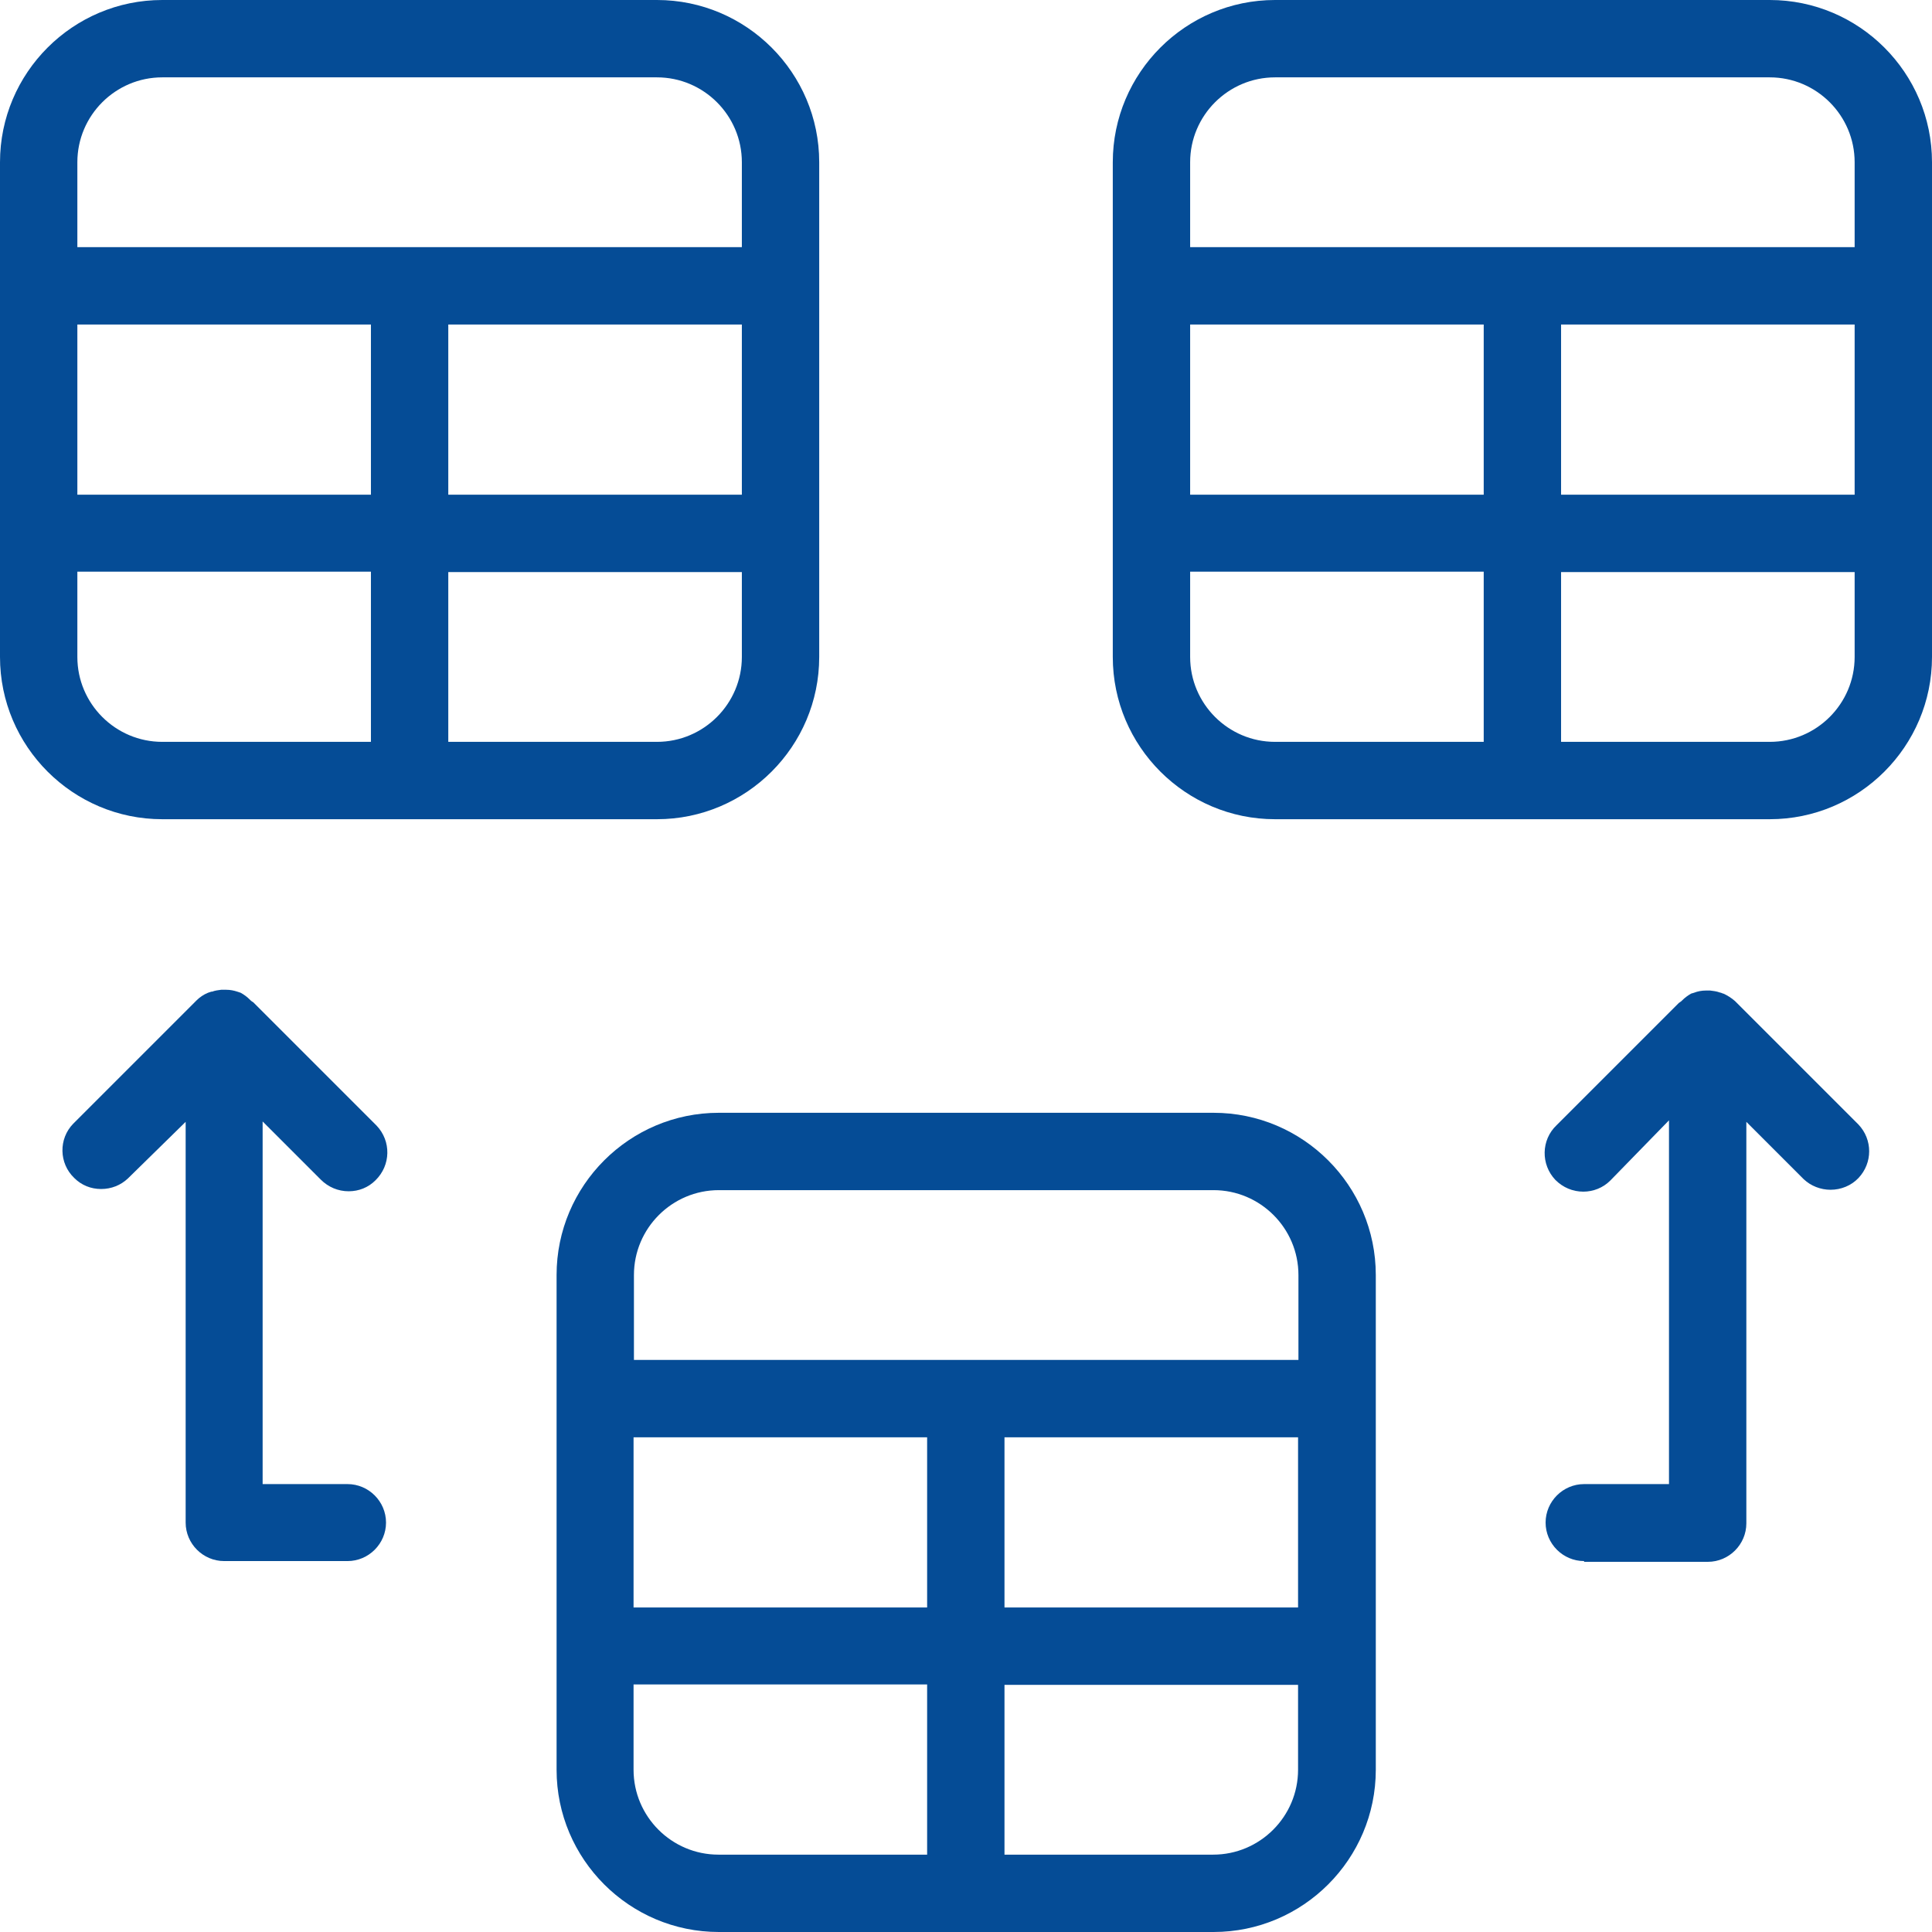
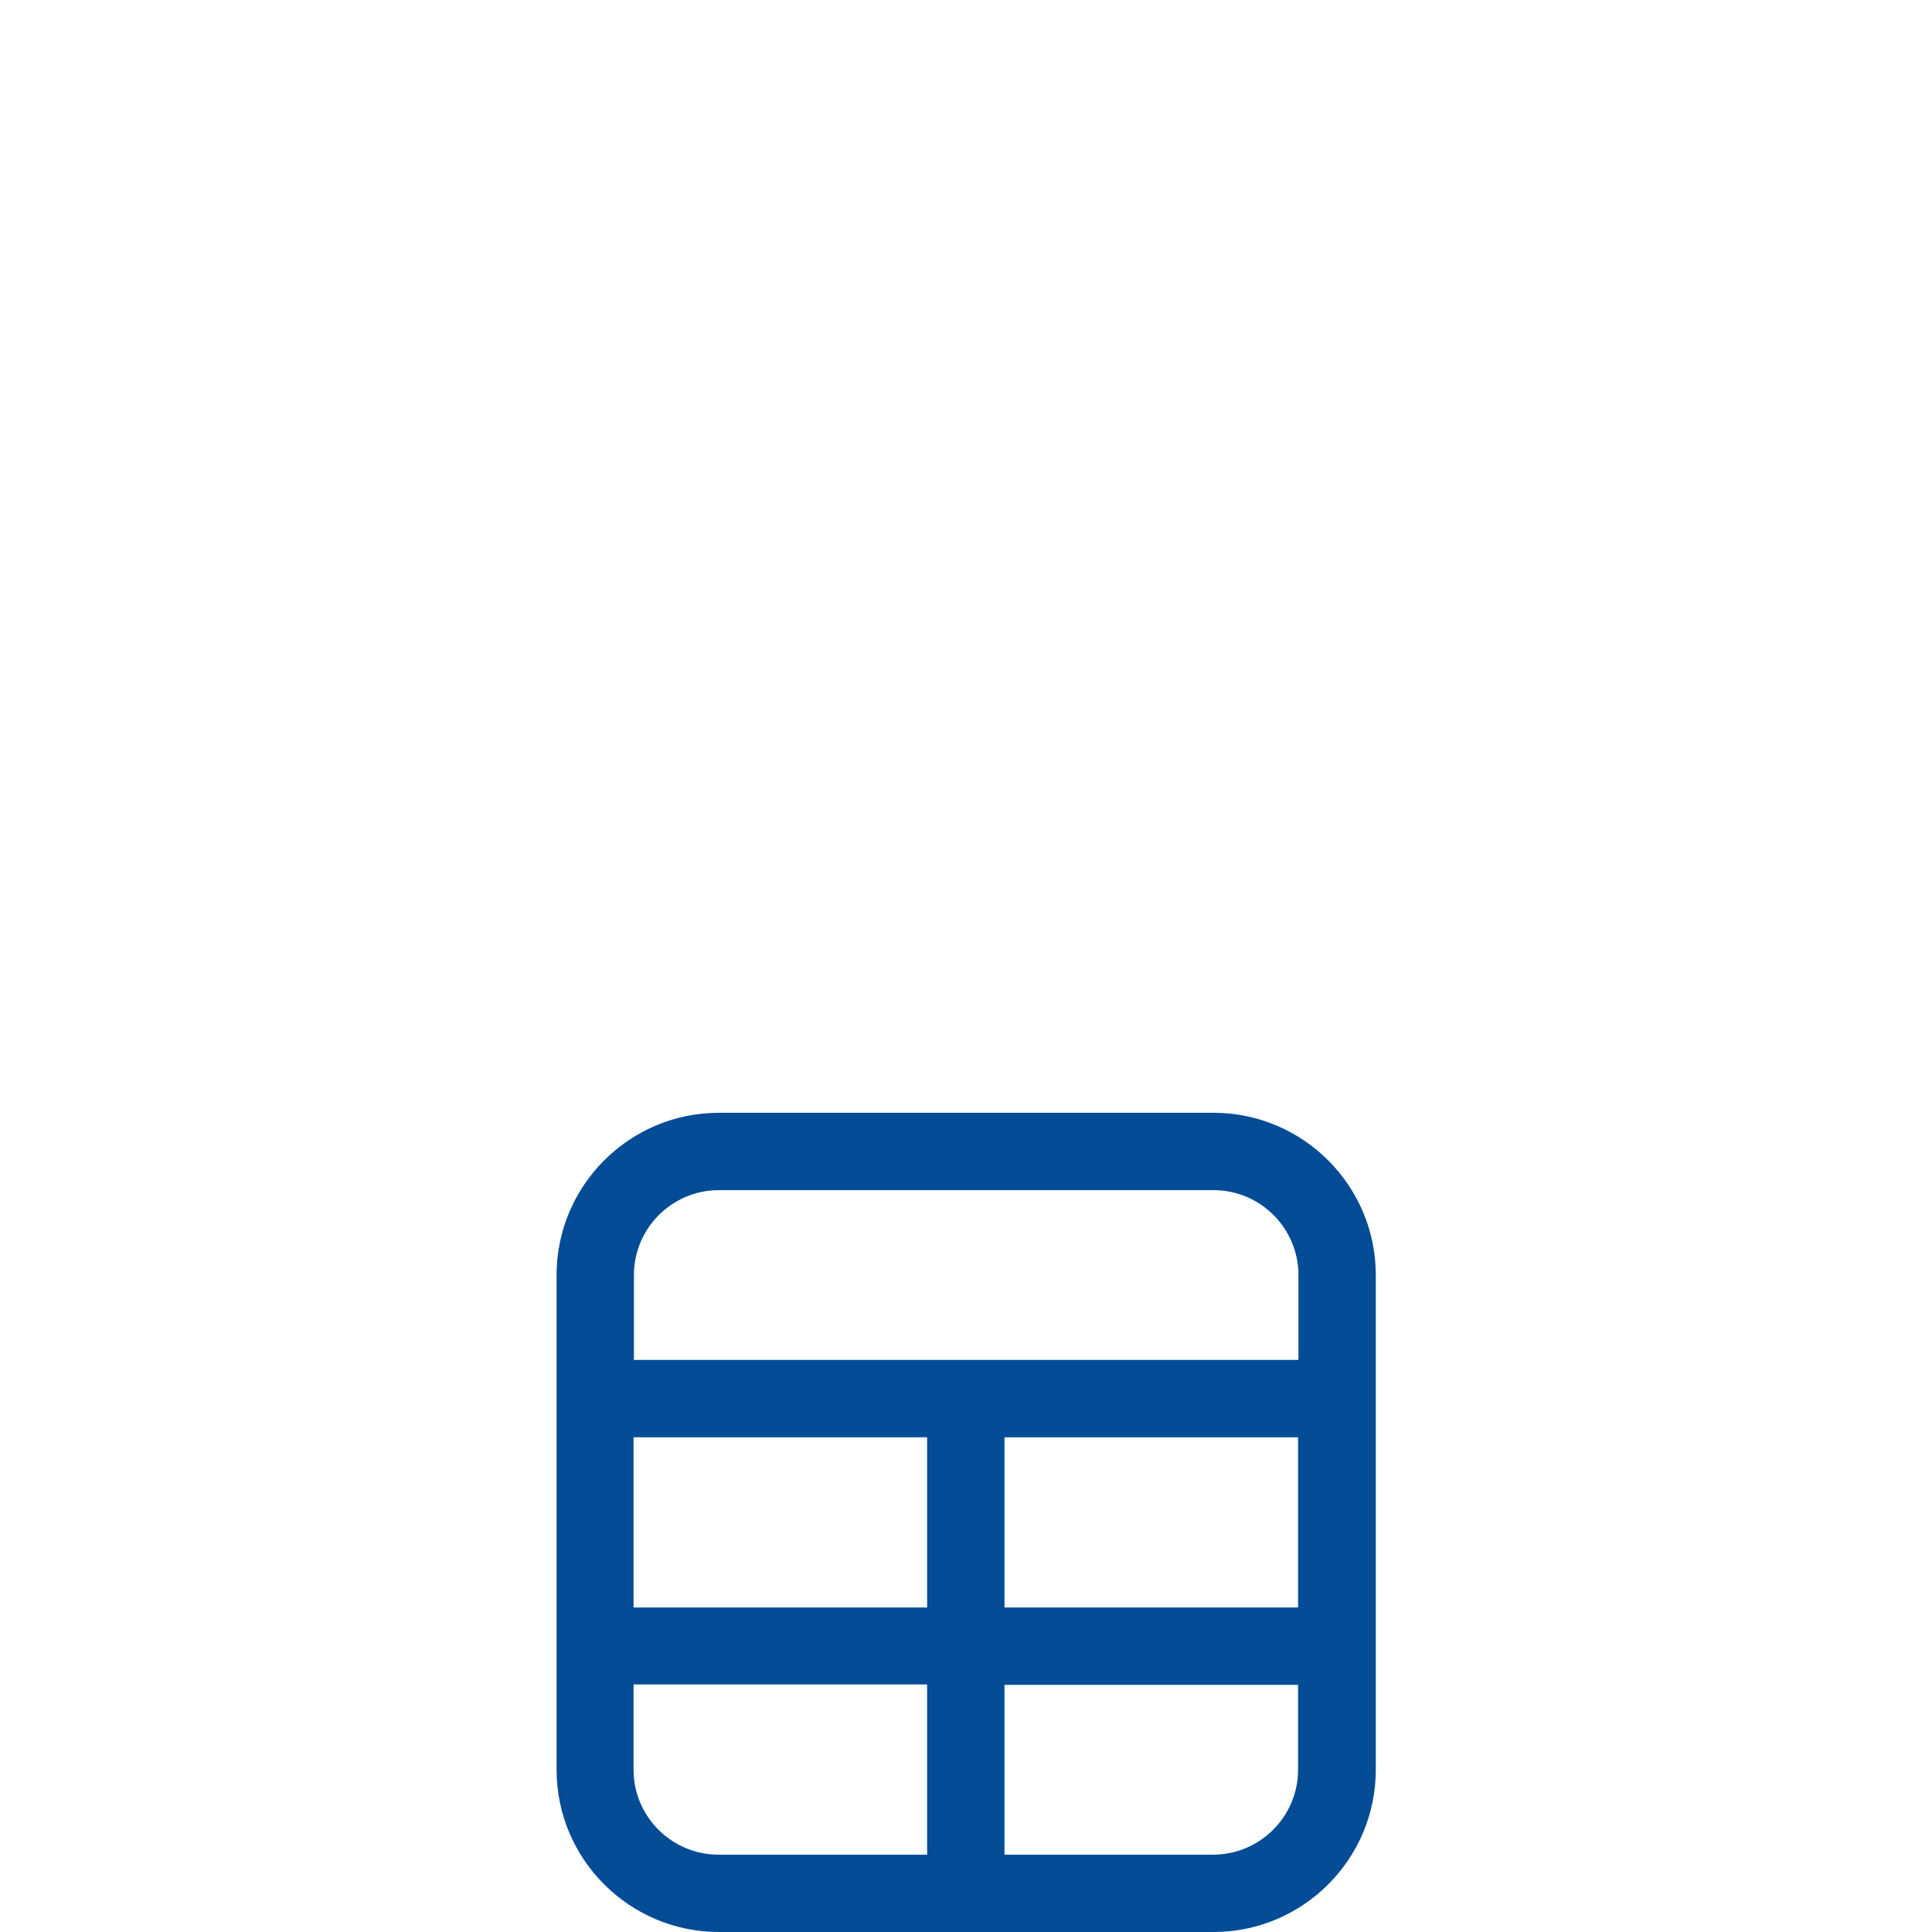
<svg xmlns="http://www.w3.org/2000/svg" version="1.1" id="レイヤー_1" x="0px" y="0px" viewBox="0 0 512 512" style="enable-background:new 0 0 512 512;" xml:space="preserve">
  <style type="text/css">
	.st0{fill:#054C96;}
</style>
  <g>
-     <path class="st0" d="M43,217.1c-23.7,0-43-19.3-43-43V43C0,19.3,19.3,0,43,0h131.1c23.7,0,43,19.3,43,43v131.1   c0,23.7-19.3,43-43,43H43z M118.8,196.6h55.3c12.4,0,22.5-10.1,22.5-22.5v-22.5h-77.8V196.6z M20.5,174.1   c0,12.4,10.1,22.5,22.5,22.5h55.3v-45.1H20.5V174.1z M118.8,131.1h77.8V86h-77.8V131.1z M20.5,131.1h77.8V86H20.5V131.1z M43,20.5   c-12.4,0-22.5,10.1-22.5,22.5v22.5h176.1V43c0-12.4-10.1-22.5-22.5-22.5H43z" />
    <path class="st0" d="M190.5,512c-23.7,0-43-19.3-43-43V337.9c0-23.7,19.3-43,43-43h131.1c23.7,0,43,19.3,43,43V469   c0,23.7-19.3,43-43,43H190.5z M266.2,491.5h55.3c12.4,0,22.5-10.1,22.5-22.5v-22.5h-77.8V491.5z M167.9,469   c0,12.4,10.1,22.5,22.5,22.5h55.3v-45.1h-77.8V469z M266.2,426h77.8v-45.1h-77.8V426z M167.9,426h77.8v-45.1h-77.8V426z    M190.5,315.4c-12.4,0-22.5,10.1-22.5,22.5v22.5h176.1v-22.5c0-12.4-10.1-22.5-22.5-22.5H190.5z" />
-     <path class="st0" d="M337.9,217.1c-23.7,0-43-19.3-43-43V43c0-23.7,19.3-43,43-43H469c23.7,0,43,19.3,43,43v131.1   c0,23.7-19.3,43-43,43H337.9z M413.7,196.6H469c12.4,0,22.5-10.1,22.5-22.5v-22.5h-77.8V196.6z M315.4,174.1   c0,12.4,10.1,22.5,22.5,22.5h55.3v-45.1h-77.8V174.1z M413.7,131.1h77.8V86h-77.8V131.1z M315.4,131.1h77.8V86h-77.8V131.1z    M337.9,20.5c-12.4,0-22.5,10.1-22.5,22.5v22.5h176.1V43c0-12.4-10.1-22.5-22.5-22.5H337.9z" />
-     <path class="st0" d="M59.4,413.7c-5.6,0-10.2-4.6-10.2-10.2V297.3l-15.3,15c-1.9,1.8-4.4,2.8-7.1,2.8s-5.2-1-7.1-2.9   c-4.1-3.9-4.2-10.4-0.3-14.4l32.7-32.7c0.8-0.8,1.8-1.5,3-2c0.3-0.1,0.6-0.2,0.9-0.3l0.1,0l0.1,0c0.8-0.3,1.6-0.4,2.4-0.5H60   c1,0,2,0.2,2.9,0.5c0.3,0.1,0.6,0.2,0.9,0.3c0.9,0.5,1.7,1.1,2.4,1.8l0.1,0.1l0.1,0.1c0.2,0.2,0.5,0.4,0.7,0.5   c0,0,32.6,32.6,32.7,32.7c3.9,4.1,3.8,10.5-0.3,14.5c-1.9,1.9-4.4,2.9-7.1,2.9l0,0c-2.8,0-5.4-1.1-7.4-3.1l-15.4-15.4v96.1h22.5   c5.6,0,10.2,4.6,10.2,10.2s-4.6,10.2-10.2,10.2H59.4z" />
-     <path class="st0" d="M419.8,413.7c-5.6,0-10.2-4.6-10.2-10.2s4.6-10.2,10.2-10.2h22.5v-96.4l-15.3,15.7c-0.1,0.1-0.2,0.2-0.3,0.3   c-1.9,1.9-4.5,2.9-7.1,2.9c-2.8,0-5.4-1.1-7.4-3.1c-3.9-4.1-3.8-10.6,0.3-14.5l32.4-32.4c0.2-0.1,0.4-0.3,0.7-0.5l0.1-0.1l0.1-0.1   c0.7-0.7,1.5-1.3,2.4-1.8l0.7-0.2c1-0.4,2.1-0.6,3.2-0.6l0.4,0l0.1,0c0.2,0,0.4,0,0.6,0c0.8,0.1,1.7,0.2,2.5,0.5l0.4,0.1   c0.2,0.1,0.3,0.1,0.5,0.2l0.1,0c1.1,0.5,2.2,1.2,3.1,2l32.7,32.7c3.8,4,3.8,10.2,0,14.2c-1.9,2-4.6,3.1-7.4,3.1c0,0,0,0,0,0   c-2.6,0-5.2-1-7.1-2.8l-15.2-15.2v106.4c0,5.6-4.6,10.2-10.2,10.2H419.8z" />
  </g>
</svg>